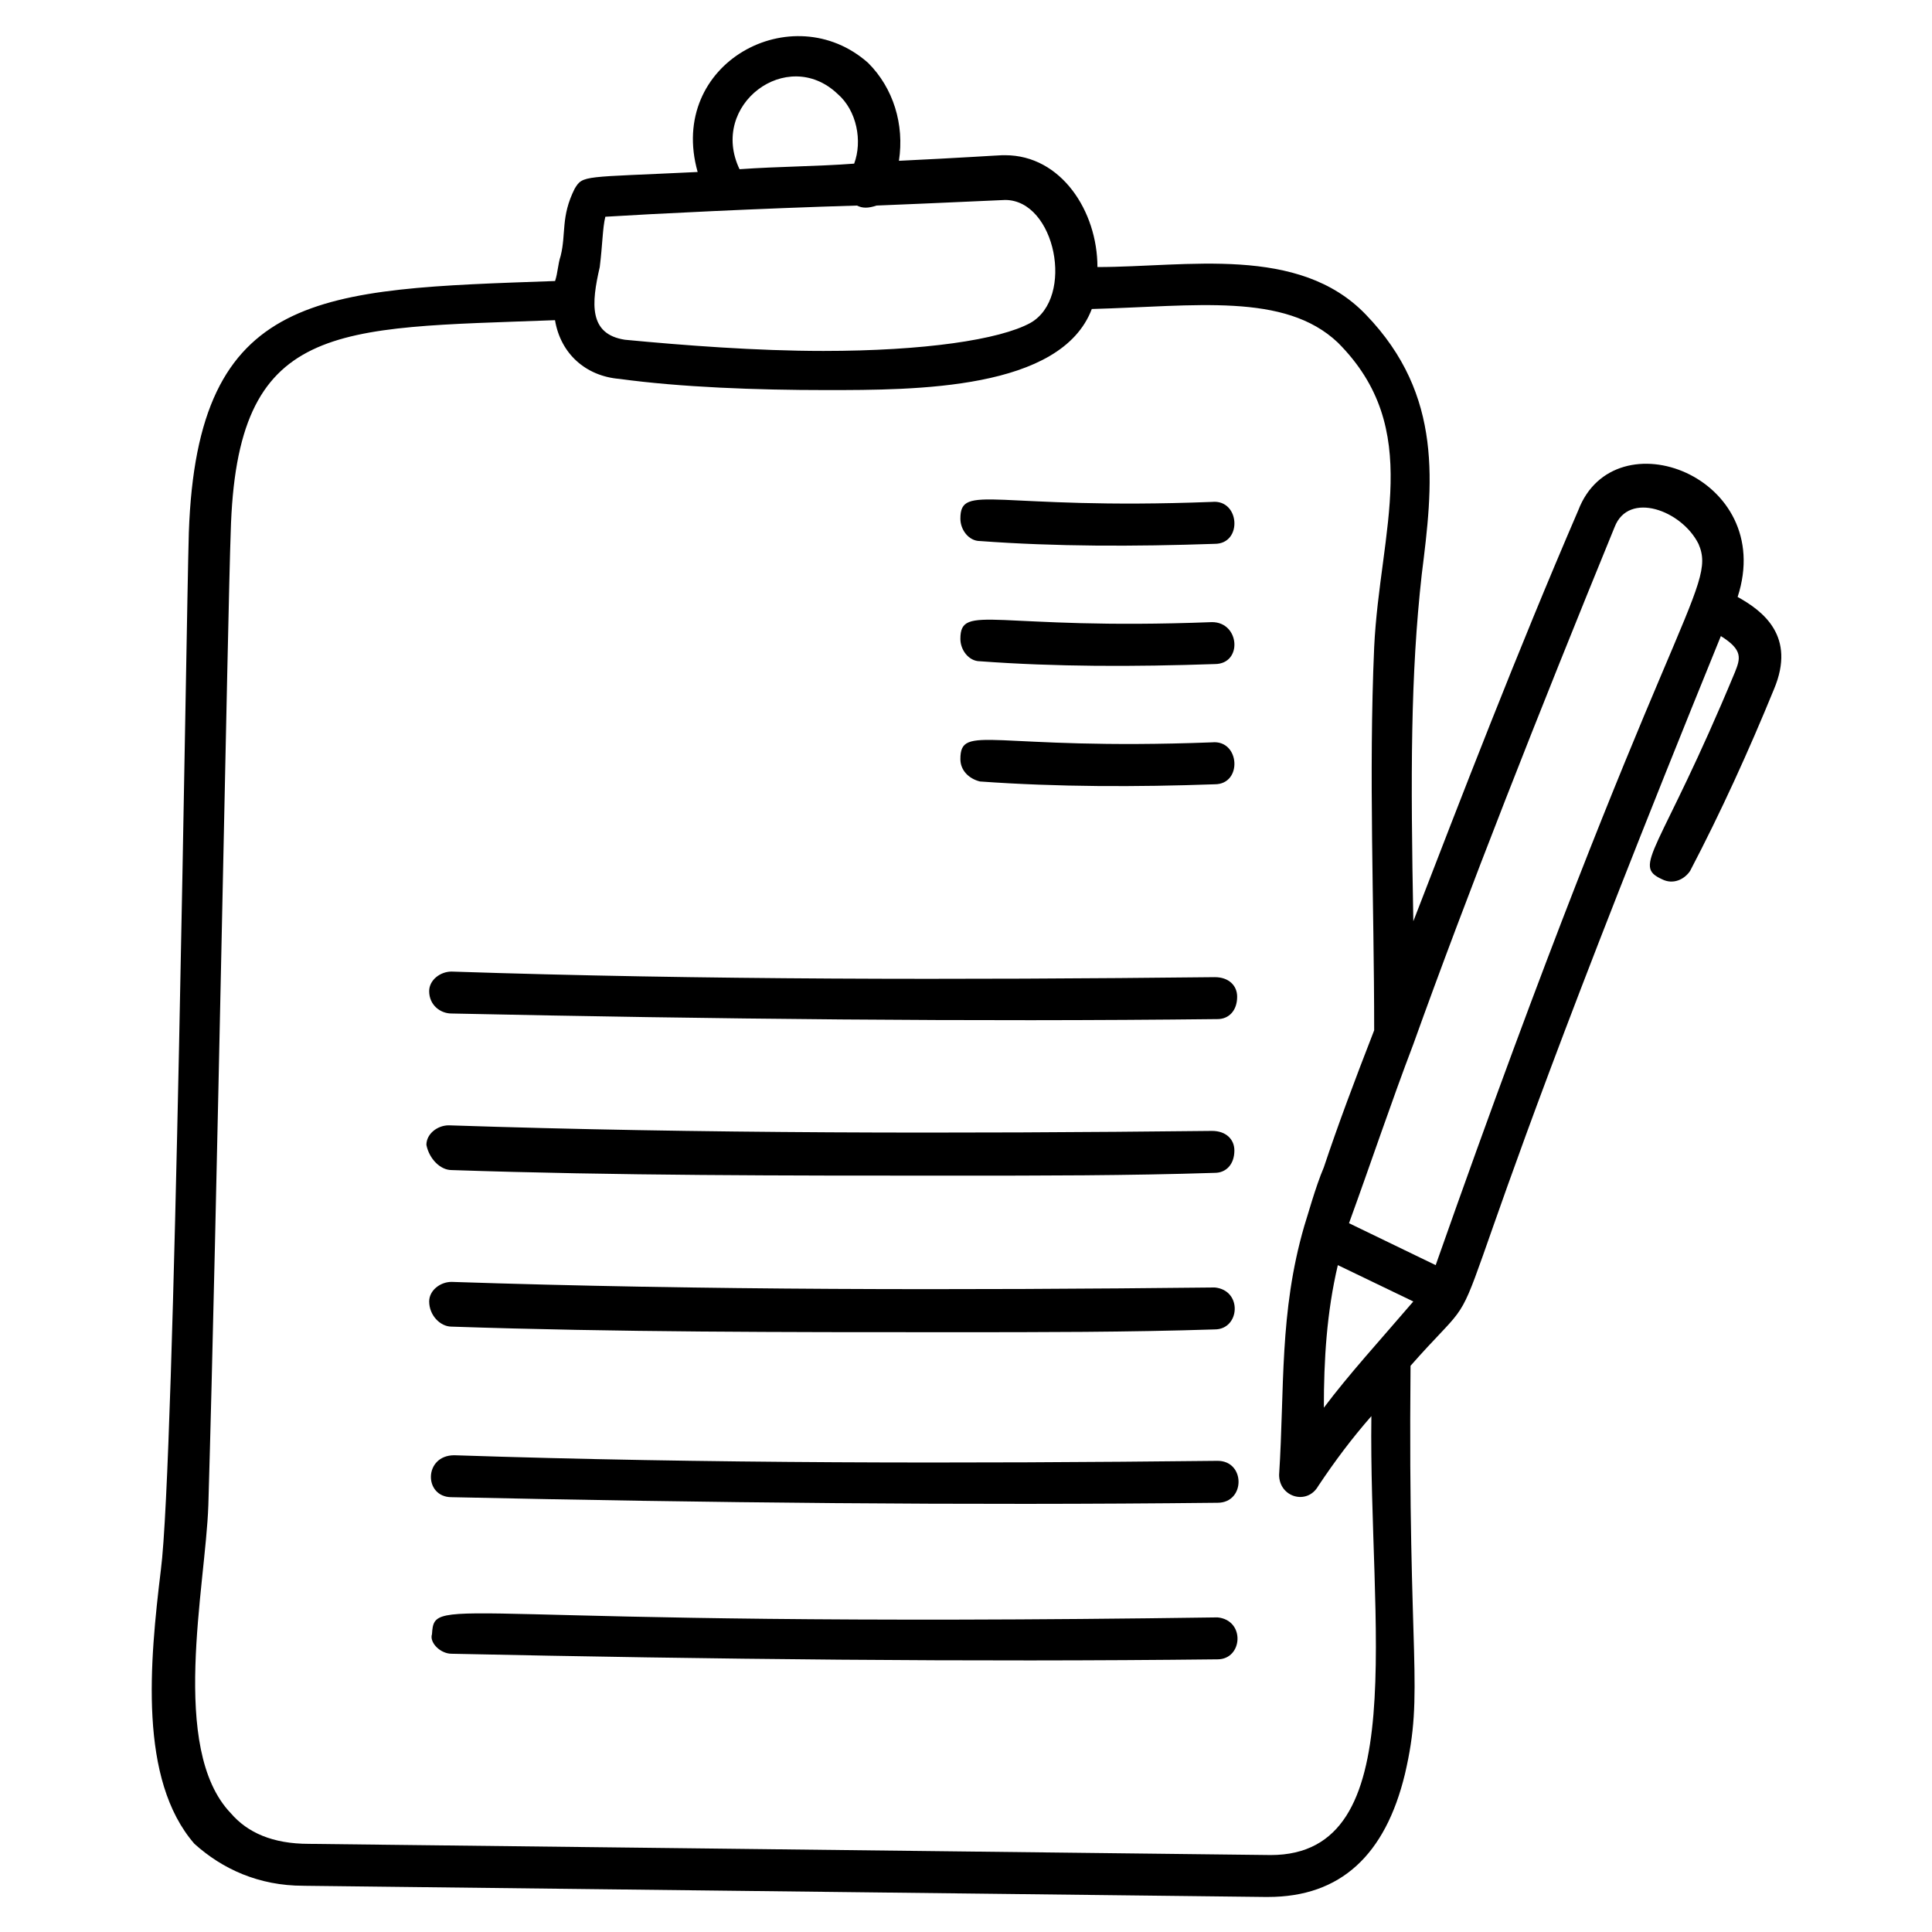
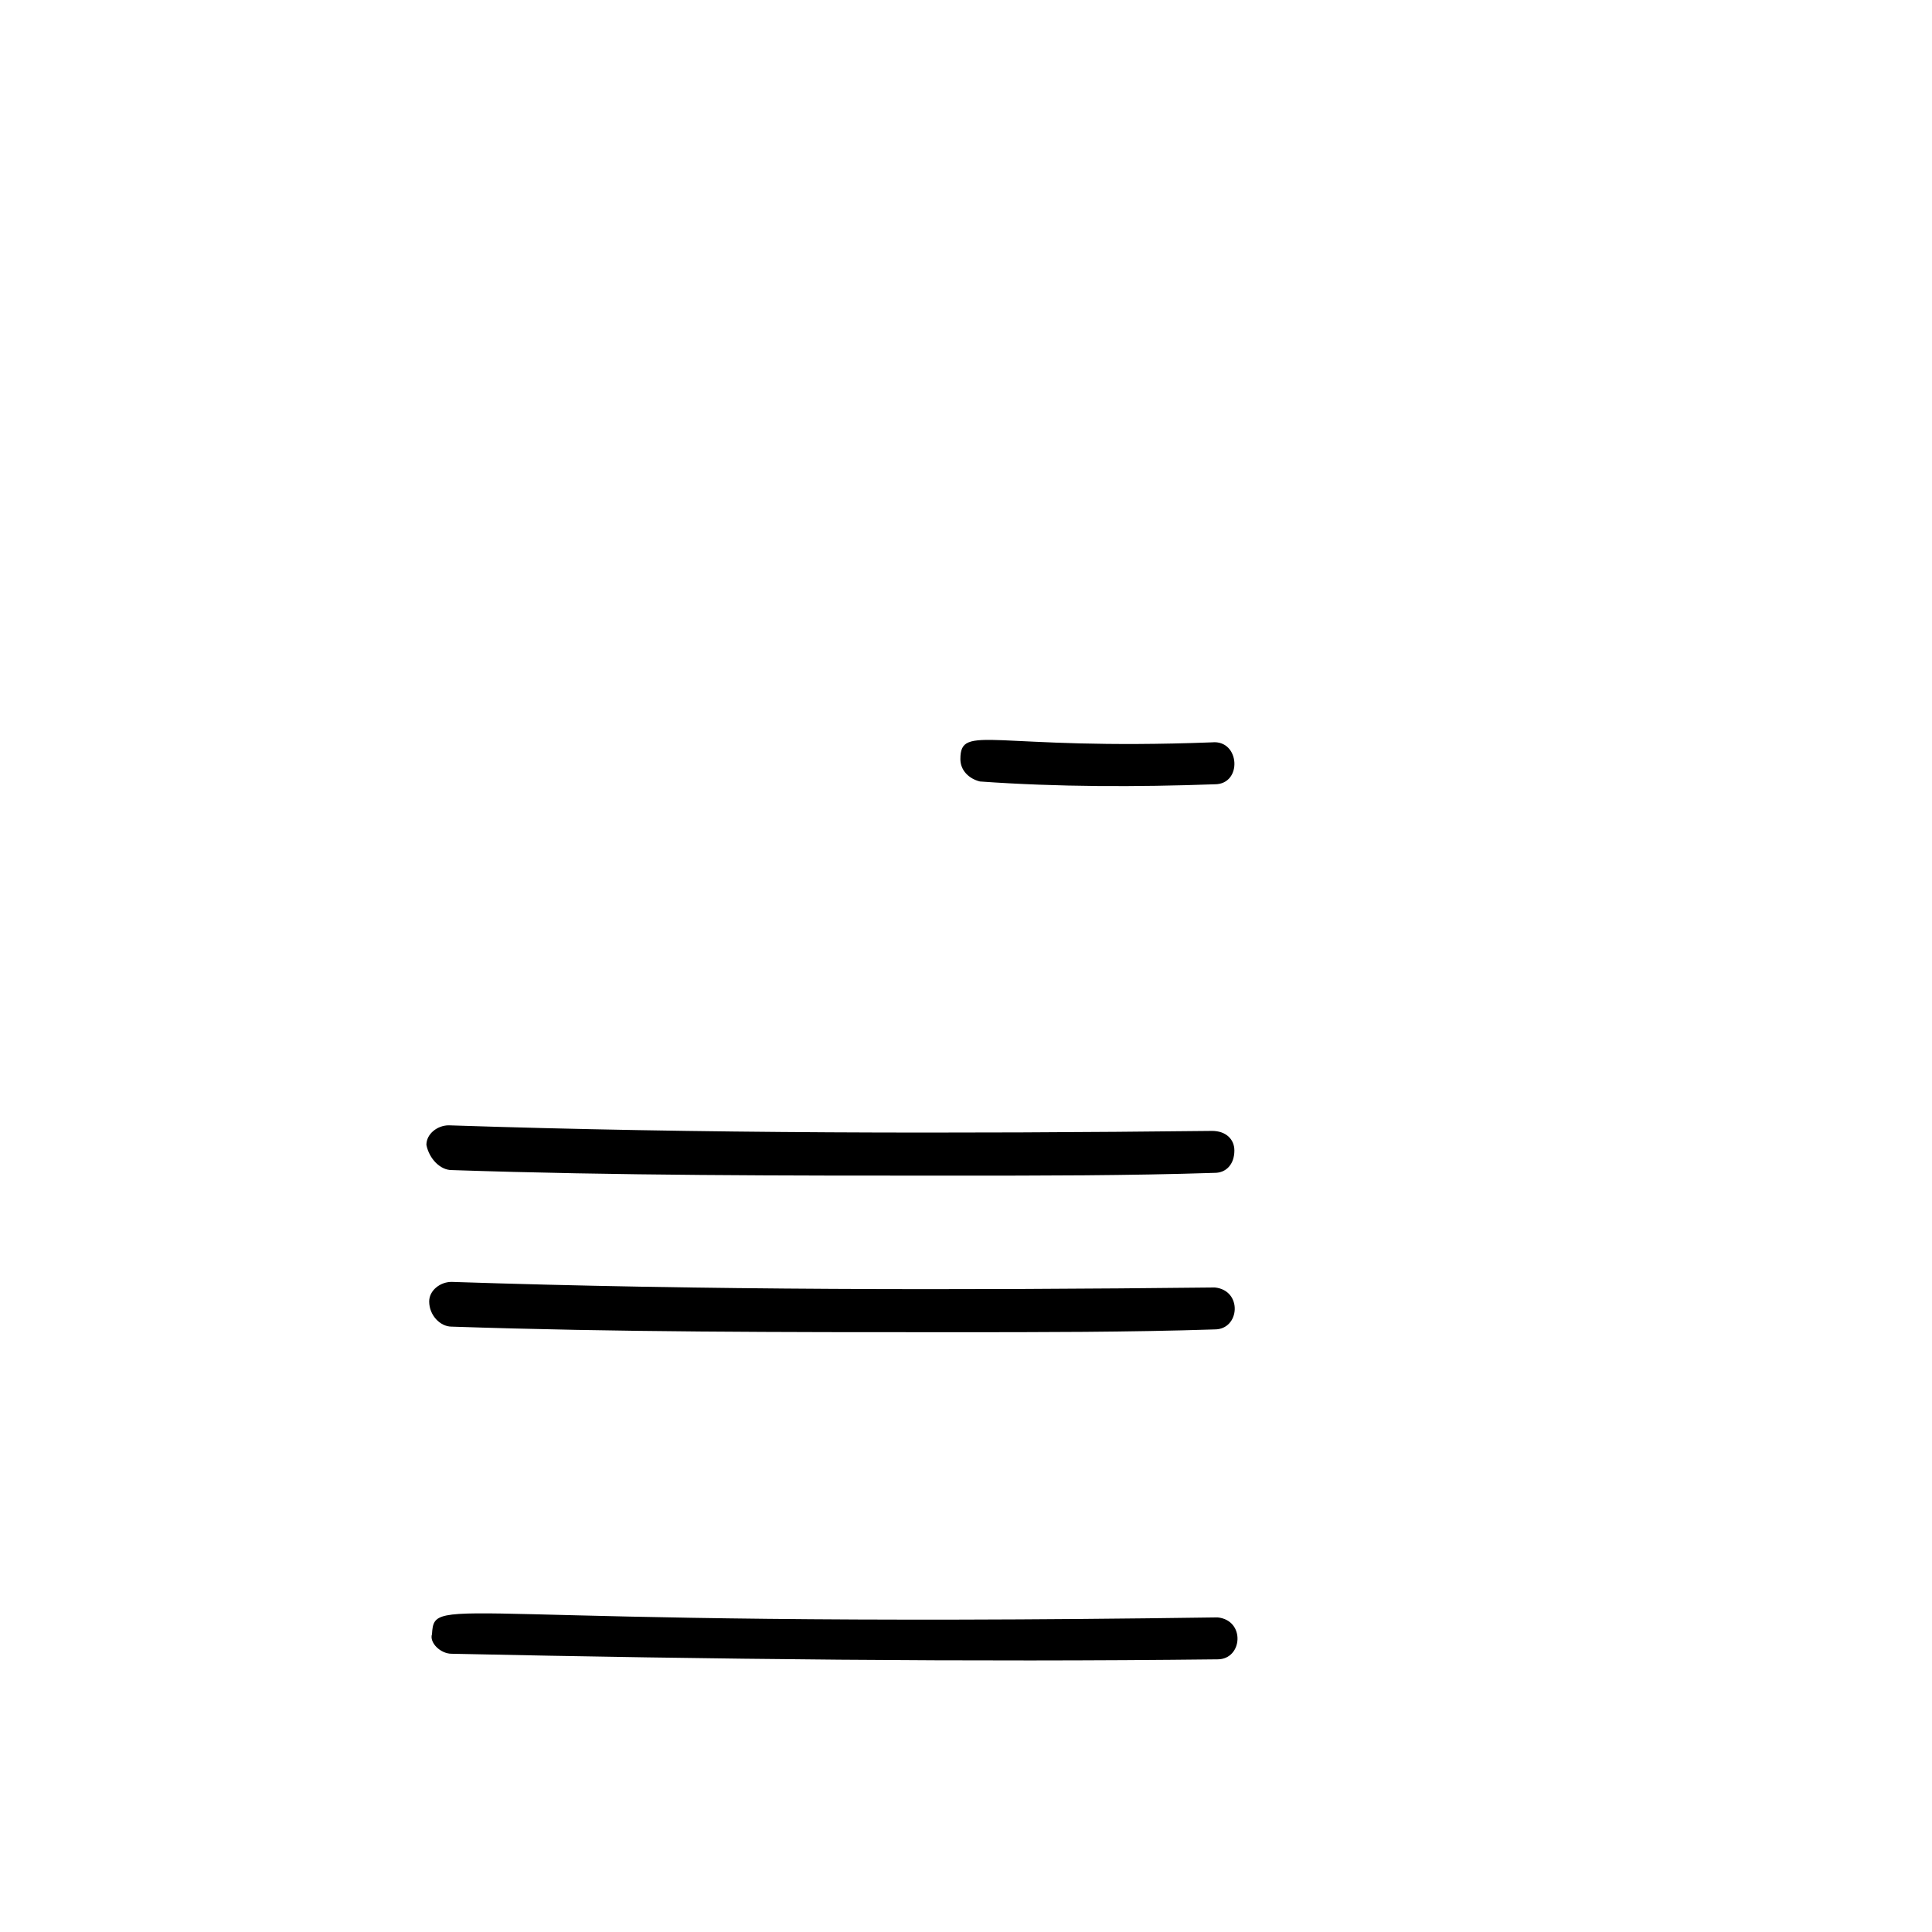
<svg xmlns="http://www.w3.org/2000/svg" fill="#000000" width="800px" height="800px" version="1.1" viewBox="144 144 512 512">
  <g>
-     <path d="m403.7 287.38c20.004 1.48 40.75 1.48 62.234 0.742 7.41 0 6.668-11.855-0.742-11.113-57.789 2.223-66.68-5.188-66.68 4.445 0 2.961 2.223 5.926 5.188 5.926z" />
-     <path d="m403.7 319.24c20.004 1.48 40.75 1.48 62.234 0.742 7.41 0 6.668-11.113-0.742-11.113-57.789 2.223-66.68-5.188-66.68 4.445 0 2.961 2.223 5.926 5.188 5.926z" />
    <path d="m403.7 351.1c20.746 1.48 41.488 1.48 62.234 0.742 7.41 0 6.668-11.855-0.742-11.113-58.531 2.223-66.68-5.188-66.68 4.445 0 2.965 2.223 5.188 5.188 5.926z" />
-     <path d="m263.67 412.59c69.645 1.48 137.81 2.223 203 1.48 2.965 0 5.188-2.223 5.188-5.926 0-2.965-2.223-5.188-5.926-5.188-67.422 0.742-135.59 0.742-202.27-1.48-2.965 0-5.926 2.223-5.926 5.188 0 3.703 2.965 5.926 5.926 5.926z" />
    <path d="m263.67 454.08c43.711 1.48 88.168 1.48 132.62 1.48 23.707 0 46.676 0 69.645-0.742 2.965 0 5.188-2.223 5.188-5.926 0-2.965-2.223-5.188-5.926-5.188-67.422 0.742-135.59 0.742-202.27-1.48-2.965 0-5.926 2.223-5.926 5.188 0.738 3.707 3.703 6.668 6.664 6.668z" />
    <path d="m263.67 495.57c43.711 1.48 88.168 1.48 132.62 1.48 23.707 0 46.676 0 69.645-0.742 6.668 0 7.41-10.371 0-11.113-67.422 0.742-135.59 0.742-202.27-1.48-2.965 0-5.926 2.223-5.926 5.188 0 3.703 2.965 6.668 5.926 6.668z" />
-     <path d="m263.67 540.77c67.422 1.48 135.59 2.223 203 1.48 7.41 0 7.41-11.113 0-11.113-67.422 0.742-135.59 0.742-202.27-1.48-8.145 0-8.145 11.113-0.738 11.113z" />
    <path d="m263.67 582.26c68.902 1.48 137.81 2.223 203 1.48 6.668 0 7.41-10.371 0-11.113-205.97 2.965-207.45-6.668-208.19 4.445-0.738 2.227 2.227 5.188 5.188 5.188z" />
-     <path d="m224.41 643.75 254.87 2.965h0.742c19.262 0 31.117-11.113 36.305-32.598 5.188-22.227 0.742-28.895 1.48-108.17 27.414-31.117-3.703 17.781 82.238-193.38 5.926 3.703 5.188 5.926 3.703 9.633-20.004 48.16-27.414 51.121-19.262 54.828 2.965 1.48 5.926 0 7.41-2.223 8.148-15.559 15.559-31.859 22.227-48.16 5.926-14.078-2.965-20.746-9.633-24.449 10.371-31.859-32.598-48.16-42.23-22.969-16.297 37.785-31.117 76.309-43.711 108.91-0.742-39.266-0.742-65.199 2.223-91.871 2.965-23.707 5.926-47.418-14.816-68.902-17.781-18.523-47.418-12.594-71.125-12.594 0-14.816-9.633-29.637-24.449-29.637h-0.742c-0.742 0-11.855 0.742-27.414 1.48 1.48-9.633-1.48-19.262-8.148-25.93-20.004-17.781-53.344 0-45.195 28.895-30.375 1.48-30.375 0.742-32.598 4.445-3.703 7.41-2.223 11.855-3.703 17.781-0.742 2.223-0.742 4.445-1.48 6.668-62.234 2.223-94.836 2.223-97.059 66.68-0.742 25.191-3.703 246.72-7.41 274.87-2.965 24.449-5.926 55.566 8.891 72.609 7.406 6.668 17.035 11.113 28.891 11.113zm274.13-164.48 20.004 9.633c-8.891 10.371-17.039 19.262-23.707 28.152-0.004-12.594 0.738-25.188 3.703-37.785zm73.348-195.59c3.703-9.633 17.781-4.445 22.227 4.445 5.188 11.855-8.891 18.523-69.645 191.15l-22.969-11.113c5.926-16.301 11.113-31.859 17.039-47.418 14.078-39.27 33.344-88.168 53.348-137.07zm-205.97-114.84c5.188 4.445 6.668 12.594 4.445 18.523-9.633 0.742-20.004 0.742-30.375 1.48-8.152-17.043 12.594-32.602 25.93-20.004zm-61.496 32.598c11.855-0.742 41.488-2.223 66.68-2.965 1.48 0.742 2.965 0.742 5.188 0 18.523-0.742 33.34-1.48 34.082-1.48 13.336 0 18.523 25.93 6.668 32.598-8.148 4.445-28.152 7.41-54.828 7.41-17.781 0-37.043-1.48-52.605-2.965-9.633-1.48-8.891-9.633-6.668-19.262 0.746-5.926 0.746-10.371 1.484-13.336zm-105.21 341.55c2.223-75.57 5.188-238.57 5.926-257.83 1.48-56.309 27.414-54.086 85.945-56.309 1.48 8.891 8.148 14.816 17.039 15.559 16.301 2.223 36.305 2.965 54.828 2.965 23.707 0 62.234 0 70.387-21.484 27.414-0.742 51.121-4.445 65.199 8.891 22.969 22.969 11.113 49.641 9.633 80.758-1.48 34.082 0 67.422 0 101.5-5.188 13.336-9.633 25.191-13.336 36.305-2.223 5.188-4.445 13.336-5.188 15.559-6.668 22.969-5.188 42.973-6.668 65.941 0 5.926 7.41 8.148 10.371 2.965 4.445-6.668 8.891-12.594 14.078-18.523-0.742 55.566 11.113 116.32-26.672 116.32v5.926-5.926l-254.87-2.965c-9.633 0-16.301-2.965-20.746-8.148-16.301-17.047-6.668-60.02-5.93-81.504z" />
  </g>
</svg>